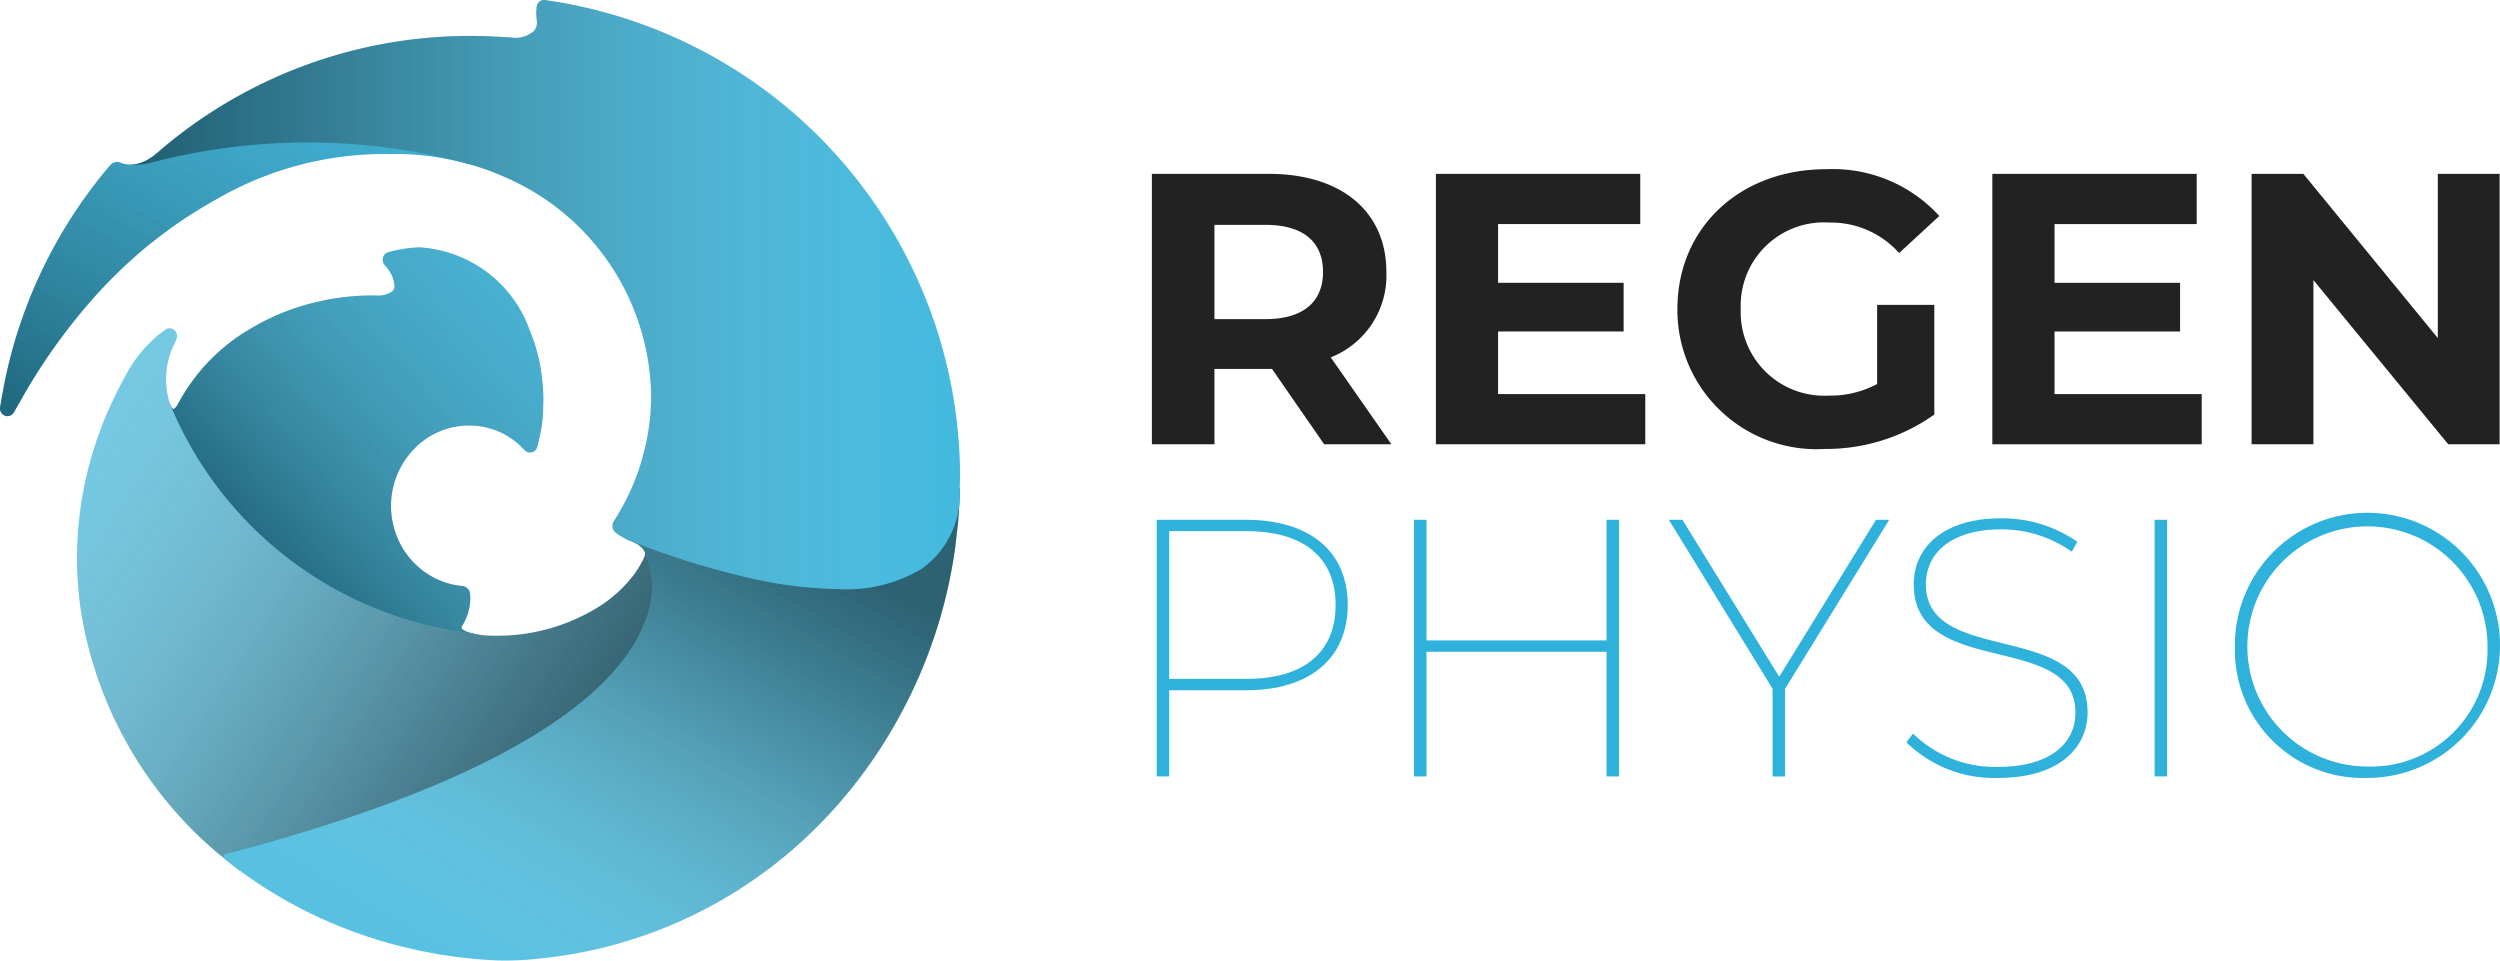
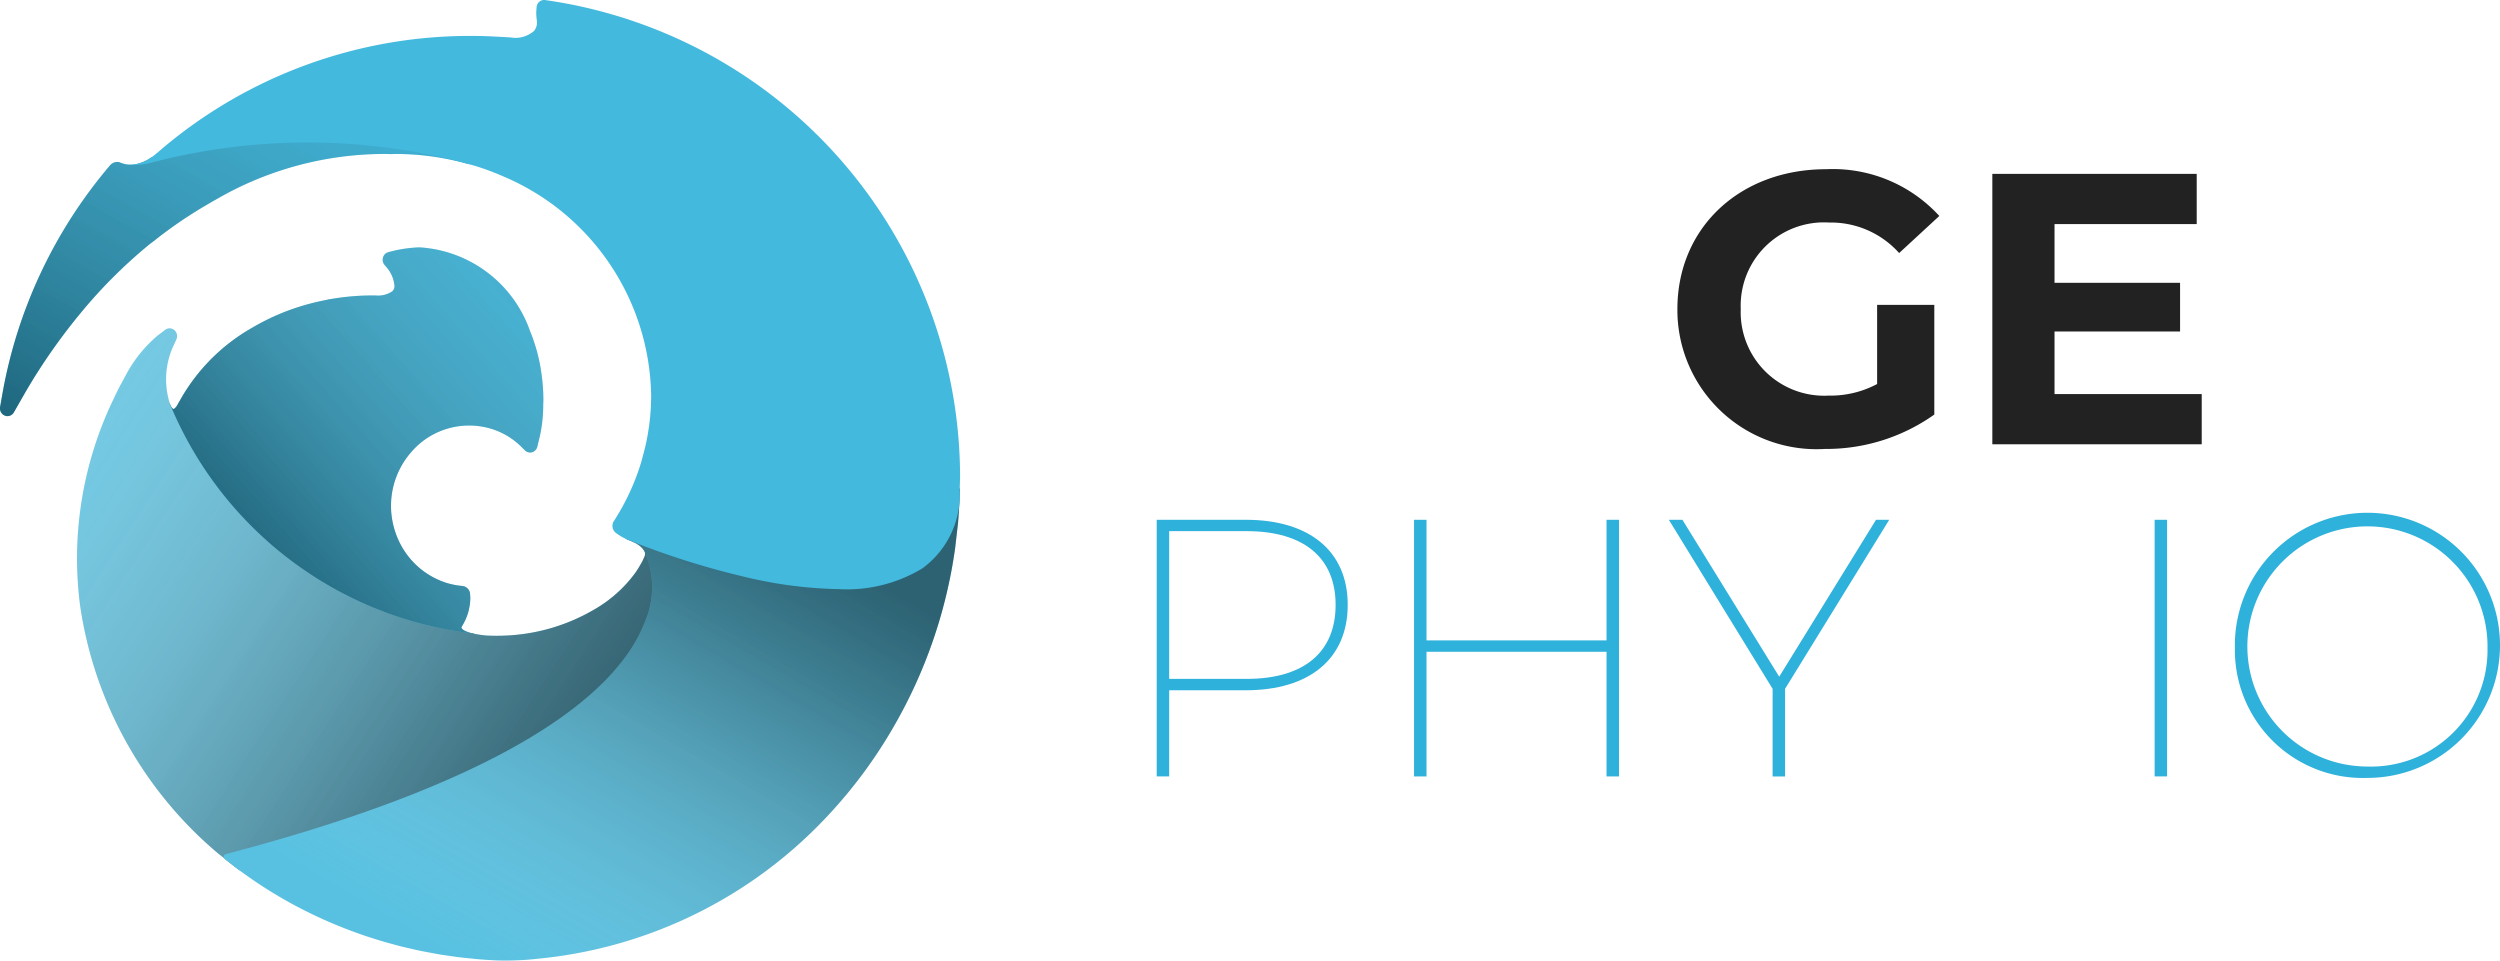
<svg xmlns="http://www.w3.org/2000/svg" id="Layer_1" data-name="Layer 1" viewBox="0 0 103.744 39.86">
  <defs>
    <linearGradient id="linear-gradient" x1="3.186" y1="18.351" x2="17.969" y2="44.693" gradientTransform="matrix(1, 0, 0, -1, 0, 40.512)" gradientUnits="userSpaceOnUse">
      <stop offset="0" stop-opacity="0.7" />
      <stop offset="0.085" stop-color="#090909" stop-opacity="0.641" />
      <stop offset="0.222" stop-color="#212121" stop-opacity="0.545" />
      <stop offset="0.394" stop-color="#474747" stop-opacity="0.424" />
      <stop offset="0.595" stop-color="#7d7d7d" stop-opacity="0.283" />
      <stop offset="0.817" stop-color="#c1c1c1" stop-opacity="0.128" />
      <stop offset="1" stop-color="#fff" stop-opacity="0" />
    </linearGradient>
    <linearGradient id="linear-gradient-2" x1="9.773" y1="15.907" x2="30.799" y2="34.455" gradientTransform="matrix(1, 0, 0, -1, 0, 40.512)" gradientUnits="userSpaceOnUse">
      <stop offset="0" stop-opacity="0.7" />
      <stop offset="0.281" stop-color="#575757" stop-opacity="0.503" />
      <stop offset="0.54" stop-color="#9f9f9f" stop-opacity="0.322" />
      <stop offset="0.753" stop-color="#d3d3d3" stop-opacity="0.173" />
      <stop offset="0.912" stop-color="#f3f3f3" stop-opacity="0.062" />
      <stop offset="1" stop-color="#fff" stop-opacity="0" />
    </linearGradient>
    <linearGradient id="linear-gradient-3" x1="22.791" y1="8.263" x2="-0.906" y2="23.706" gradientTransform="matrix(1, 0, 0, -1, 0, 40.512)" gradientUnits="userSpaceOnUse">
      <stop offset="0" stop-opacity="0.7" />
      <stop offset="0.085" stop-color="#080808" stop-opacity="0.64" />
      <stop offset="0.22" stop-color="#1f1f1f" stop-opacity="0.546" />
      <stop offset="0.387" stop-color="#444" stop-opacity="0.429" />
      <stop offset="0.581" stop-color="#787878" stop-opacity="0.293" />
      <stop offset="0.793" stop-color="#b9b9b9" stop-opacity="0.145" />
      <stop offset="1" stop-color="#fff" stop-opacity="0" />
    </linearGradient>
    <linearGradient id="linear-gradient-4" x1="30.285" y1="19.909" x2="19.124" y2="0.681" gradientTransform="matrix(1, 0, 0, -1, 0, 40.512)" gradientUnits="userSpaceOnUse">
      <stop offset="0" stop-opacity="0.7" />
      <stop offset="0.095" stop-color="#060606" stop-opacity="0.634" />
      <stop offset="0.219" stop-color="#161616" stop-opacity="0.547" />
      <stop offset="0.361" stop-color="#323232" stop-opacity="0.448" />
      <stop offset="0.514" stop-color="#585858" stop-opacity="0.34" />
      <stop offset="0.678" stop-color="#898989" stop-opacity="0.225" />
      <stop offset="0.848" stop-color="#c4c4c4" stop-opacity="0.107" />
      <stop offset="1" stop-color="#fff" stop-opacity="0" />
    </linearGradient>
    <linearGradient id="linear-gradient-5" x1="5.276" y1="28.288" x2="39.841" y2="28.288" gradientTransform="matrix(1, 0, 0, -1, 0, 40.512)" gradientUnits="userSpaceOnUse">
      <stop offset="0" stop-opacity="0.7" />
      <stop offset="0.096" stop-color="#060606" stop-opacity="0.633" />
      <stop offset="0.221" stop-color="#161616" stop-opacity="0.546" />
      <stop offset="0.36" stop-color="#303030" stop-opacity="0.448" />
      <stop offset="0.511" stop-color="#555" stop-opacity="0.342" />
      <stop offset="0.67" stop-color="#858585" stop-opacity="0.231" />
      <stop offset="0.835" stop-color="#bebebe" stop-opacity="0.115" />
      <stop offset="1" stop-color="#fff" stop-opacity="0" />
    </linearGradient>
  </defs>
  <g>
    <g>
      <path d="M19.461,6.608l-.01-.011a.103.103,0,0,0-.045-.027A25.737,25.737,0,0,0,6.306,6.521a.1.1,0,0,0-.033.015,1.639,1.639,0,0,1-.547.256,1.109,1.109,0,0,1-.727-.042l-.059-.022a.391.391,0,0,0-.378.139,20.014,20.014,0,0,0-4.454,9.43l-.104.589a.326.326,0,0,0,.197.362.298.298,0,0,0,.109.021.307.307,0,0,0,.267-.159L.906,16.534c.102-.179.218-.381.332-.571A24.713,24.713,0,0,1,3.447,12.868,20.656,20.656,0,0,1,6.21,10.132c.03-.024.062-.047.093-.07.03-.022.059-.043.088-.066A18.251,18.251,0,0,1,8.509,8.541l.125-.073c.093-.055.186-.11.315-.181A13.937,13.937,0,0,1,16.002,6.389l.121.001a.24.24,0,0,0,.06.005l.244-.006a11.159,11.159,0,0,1,2.934.4.099.099,0,0,0,.112-.05A.116.116,0,0,0,19.461,6.608Z" style="fill: #2eb1da" />
      <path d="M19.461,6.608l-.01-.011a.103.103,0,0,0-.045-.027A25.737,25.737,0,0,0,6.306,6.521a.1.1,0,0,0-.033.015,1.639,1.639,0,0,1-.547.256,1.109,1.109,0,0,1-.727-.042l-.059-.022a.391.391,0,0,0-.378.139,20.014,20.014,0,0,0-4.454,9.43l-.104.589a.326.326,0,0,0,.197.362.298.298,0,0,0,.109.021.307.307,0,0,0,.267-.159L.906,16.534c.102-.179.218-.381.332-.571A24.713,24.713,0,0,1,3.447,12.868,20.656,20.656,0,0,1,6.21,10.132c.03-.024.062-.047.093-.07.03-.022.059-.043.088-.066A18.251,18.251,0,0,1,8.509,8.541l.125-.073c.093-.055.186-.11.315-.181A13.937,13.937,0,0,1,16.002,6.389l.121.001a.24.24,0,0,0,.06.005l.244-.006a11.159,11.159,0,0,1,2.934.4.099.099,0,0,0,.112-.05A.116.116,0,0,0,19.461,6.608Z" style="opacity: 0.7;isolation: isolate;fill: url(#linear-gradient)" />
    </g>
    <g>
      <path d="M22.444,15.344a.349.349,0,0,0-.004-.039l-.007-.043a7.266,7.266,0,0,0-.438-1.525,5.19,5.19,0,0,0-4.586-3.472,5.435,5.435,0,0,0-1.298.201.314.314,0,0,0-.217.219.333.333,0,0,0,.064.308l.1.118a1.351,1.351,0,0,1,.311.735.3.3,0,0,1-.081.235,1.035,1.035,0,0,1-.683.182,9.561,9.561,0,0,0-1.035.037c-.263.023-.538.058-.806.104a.323.323,0,0,0-.041.004l-.024.006c-0,0-.019.002-.059.009a.277.277,0,0,0-.039.01l-.004.001-.108.023c-.301.059-.599.132-.913.224a9.479,9.479,0,0,0-2.104.915,7.898,7.898,0,0,0-3.041,3.086.209.209,0,0,0-.022.032c-.125.252-.202.254-.208.257-.024-.001-.081-.044-.144-.197a.103.103,0,0,0-.132-.059.109.109,0,0,0-.061.136A14.208,14.208,0,0,0,9.477,21.136a16.157,16.157,0,0,0,10.128,5.366l.014.001a.105.105,0,0,0,.102-.089.108.108,0,0,0-.08-.124c-.402-.091-.472-.197-.484-.227-.004-.009-.013-.033.019-.085.031-.049.059-.098.087-.152.02-.039.04-.078.058-.118.024-.054.045-.109.071-.182.013-.035.025-.07.035-.105.019-.064.032-.129.051-.224.006-.026.011-.052.015-.08a2.192,2.192,0,0,0,.024-.314.582.582,0,0,0-.007-.09l-.004-.085a.356.356,0,0,0-.317-.311l-.045-.005a3.082,3.082,0,0,1-.646-.134,3.267,3.267,0,0,1-1.6-1.152,3.352,3.352,0,0,1-.489-.933c-.03-.09-.057-.181-.08-.273a3.384,3.384,0,0,1,.733-3.055,3.263,3.263,0,0,1,.471-.45,3.177,3.177,0,0,1,2.958-.487,3.026,3.026,0,0,1,1.177.748l.116.114a.302.302,0,0,0,.301.076.32.32,0,0,0,.214-.233l.105-.441a6.087,6.087,0,0,0,.139-1.325l.006-.181A7.735,7.735,0,0,0,22.444,15.344Zm-8.705-2.83h0v0Z" style="fill: #2eb1da" />
      <path d="M22.444,15.344a.349.349,0,0,0-.004-.039l-.007-.043a7.266,7.266,0,0,0-.438-1.525,5.19,5.19,0,0,0-4.586-3.472,5.435,5.435,0,0,0-1.298.201.314.314,0,0,0-.217.219.333.333,0,0,0,.064.308l.1.118a1.351,1.351,0,0,1,.311.735.3.3,0,0,1-.081.235,1.035,1.035,0,0,1-.683.182,9.561,9.561,0,0,0-1.035.037c-.263.023-.538.058-.806.104a.323.323,0,0,0-.041.004l-.024.006c-0,0-.019.002-.059.009a.277.277,0,0,0-.039.01l-.004.001-.108.023c-.301.059-.599.132-.913.224a9.479,9.479,0,0,0-2.104.915,7.898,7.898,0,0,0-3.041,3.086.209.209,0,0,0-.022.032c-.125.252-.202.254-.208.257-.024-.001-.081-.044-.144-.197a.103.103,0,0,0-.132-.059.109.109,0,0,0-.061.136A14.208,14.208,0,0,0,9.477,21.136a16.157,16.157,0,0,0,10.128,5.366l.014.001a.105.105,0,0,0,.102-.089.108.108,0,0,0-.08-.124c-.402-.091-.472-.197-.484-.227-.004-.009-.013-.033.019-.085.031-.049.059-.098.087-.152.02-.039.04-.078.058-.118.024-.054.045-.109.071-.182.013-.035.025-.07.035-.105.019-.064.032-.129.051-.224.006-.026.011-.052.015-.08a2.192,2.192,0,0,0,.024-.314.582.582,0,0,0-.007-.09l-.004-.085a.356.356,0,0,0-.317-.311l-.045-.005a3.082,3.082,0,0,1-.646-.134,3.267,3.267,0,0,1-1.6-1.152,3.352,3.352,0,0,1-.489-.933c-.03-.09-.057-.181-.08-.273a3.384,3.384,0,0,1,.733-3.055,3.263,3.263,0,0,1,.471-.45,3.177,3.177,0,0,1,2.958-.487,3.026,3.026,0,0,1,1.177.748l.116.114a.302.302,0,0,0,.301.076.32.32,0,0,0,.214-.233l.105-.441a6.087,6.087,0,0,0,.139-1.325l.006-.181A7.735,7.735,0,0,0,22.444,15.344Zm-8.705-2.83h0v0Z" style="opacity: 0.7;isolation: isolate;fill: url(#linear-gradient-2)" />
    </g>
    <g>
      <path d="M26.891,22.692a.113.113,0,0,0-.139-.036.107.107,0,0,0-.059.07.112.112,0,0,0,.015.092.273.273,0,0,1,.036.28c-.034.077-.068.154-.106.226l-.057.099a4.073,4.073,0,0,1-.217.347,5.494,5.494,0,0,1-1.724,1.534,7.925,7.925,0,0,1-3.46,1.06,8.623,8.623,0,0,1-.997.009,4.516,4.516,0,0,1-.551-.084A15.568,15.568,0,0,1,7.059,16.781a3.335,3.335,0,0,1,.103-2.356l.155-.334a.333.333,0,0,0-.079-.39.299.299,0,0,0-.382-.014l-.319.242a5.541,5.541,0,0,0-1.26,1.536l-.196.362c-.207.377-.333.655-.334.658l-.015.032A15.272,15.272,0,0,0,3.196,23.193a15.637,15.637,0,0,0,.125,1.915,16.563,16.563,0,0,0,5.679,10.265c.065.056.133.109.202.161q.054.042.108.085c.004.005.006.012.012.017q.292.237.593.462a.1.1,0,0,0,.06.02.102.102,0,0,0,.084-.045.111.111,0,0,0-.024-.151l-.008-.006c-.137-.103-.271-.21-.404-.318,12.518-3.315,16.335-7.103,17.326-9.703A3.761,3.761,0,0,0,26.891,22.692Z" style="fill: #6dc9e5" />
      <path d="M26.891,22.692a.113.113,0,0,0-.139-.036.107.107,0,0,0-.059.07.112.112,0,0,0,.015.092.273.273,0,0,1,.036.28c-.034.077-.068.154-.106.226l-.057.099a4.073,4.073,0,0,1-.217.347,5.494,5.494,0,0,1-1.724,1.534,7.925,7.925,0,0,1-3.46,1.06,8.623,8.623,0,0,1-.997.009,4.516,4.516,0,0,1-.551-.084A15.568,15.568,0,0,1,7.059,16.781a3.335,3.335,0,0,1,.103-2.356l.155-.334a.333.333,0,0,0-.079-.39.299.299,0,0,0-.382-.014l-.319.242a5.541,5.541,0,0,0-1.26,1.536l-.196.362c-.207.377-.333.655-.334.658l-.015.032A15.272,15.272,0,0,0,3.196,23.193a15.637,15.637,0,0,0,.125,1.915,16.563,16.563,0,0,0,5.679,10.265c.065.056.133.109.202.161q.054.042.108.085c.004.005.006.012.012.017q.292.237.593.462a.1.1,0,0,0,.06.02.102.102,0,0,0,.084-.045.111.111,0,0,0-.024-.151l-.008-.006c-.137-.103-.271-.21-.404-.318,12.518-3.315,16.335-7.103,17.326-9.703A3.761,3.761,0,0,0,26.891,22.692Z" style="opacity: 0.7;isolation: isolate;fill: url(#linear-gradient-3)" />
    </g>
    <g>
      <path d="M39.733,20.223l-.003-0a.093.093,0,0,0-.077.028.11.11,0,0,0-.034.078,3.581,3.581,0,0,1-1.46,3.08c-3.466,2.374-11.971-1.186-12.056-1.222a.102.102,0,0,0-.087.004.11.11,0,0,0,.006.196c.048.021.094.04.145.058l.028.011.105.05a1.042,1.042,0,0,1,.409.312.09.09,0,0,0,.026.025,3.656,3.656,0,0,1,.022,2.973c-.979,2.569-4.792,6.325-17.397,9.63a.106.106,0,0,0-.076.082.111.111,0,0,0,.038.108c.194.158.392.312.595.464.199.149.402.293.618.441q.304.208.617.403l.022.014q.307.191.621.37l.04.023q.307.174.621.337l.059.03q.305.157.615.303l.087.04q.299.139.604.268l.115.047c.195.081.391.159.589.234l.15.055c.188.069.377.137.568.2l.187.059c.181.058.361.115.544.168.049.014.099.028.148.041l.081.022c.171.047.342.094.515.137.057.014.115.027.173.04l.162.037c.14.033.28.065.421.094.072.015.144.028.216.041l.197.037c.118.023.235.045.354.065.091.015.183.028.275.041l.231.034c.09.013.179.027.27.038.128.016.257.029.386.042l.216.022c.061.007.122.013.183.019q.395.034.793.052l.061.002c.047.001.156.004.315.004.282,0,.716-.01,1.183-.058l.184-.019a18.908,18.908,0,0,0,11.447-5.353l.008-.009.023-.021.045-.046a19.93,19.93,0,0,0,3.169-4.104,20.423,20.423,0,0,0,2.607-7.511l.121-1.058.003-.041c.036-.42.058-.849.069-1.309A.106.106,0,0,0,39.733,20.223Z" style="fill: #58c1e1" />
      <path d="M39.733,20.223l-.003-0a.093.093,0,0,0-.077.028.11.11,0,0,0-.034.078,3.581,3.581,0,0,1-1.46,3.08c-3.466,2.374-11.971-1.186-12.056-1.222a.102.102,0,0,0-.087.004.11.11,0,0,0,.006.196c.048.021.094.04.145.058l.028.011.105.05a1.042,1.042,0,0,1,.409.312.09.09,0,0,0,.026.025,3.656,3.656,0,0,1,.022,2.973c-.979,2.569-4.792,6.325-17.397,9.63a.106.106,0,0,0-.076.082.111.111,0,0,0,.038.108c.194.158.392.312.595.464.199.149.402.293.618.441q.304.208.617.403l.022.014q.307.191.621.37l.04.023q.307.174.621.337l.059.03q.305.157.615.303l.087.04q.299.139.604.268l.115.047c.195.081.391.159.589.234l.15.055c.188.069.377.137.568.2l.187.059c.181.058.361.115.544.168.049.014.099.028.148.041l.081.022c.171.047.342.094.515.137.057.014.115.027.173.04l.162.037c.14.033.28.065.421.094.072.015.144.028.216.041l.197.037c.118.023.235.045.354.065.091.015.183.028.275.041l.231.034c.09.013.179.027.27.038.128.016.257.029.386.042l.216.022c.061.007.122.013.183.019q.395.034.793.052l.061.002c.047.001.156.004.315.004.282,0,.716-.01,1.183-.058l.184-.019a18.908,18.908,0,0,0,11.447-5.353l.008-.009.023-.021.045-.046a19.93,19.93,0,0,0,3.169-4.104,20.423,20.423,0,0,0,2.607-7.511l.121-1.058.003-.041c.036-.42.058-.849.069-1.309A.106.106,0,0,0,39.733,20.223Z" style="opacity: 0.7;isolation: isolate;fill: url(#linear-gradient-4)" />
    </g>
    <g>
      <path d="M39.841,19.794A19.998,19.998,0,0,0,26.108.82L26.081.81,26.055.801a.22.22,0,0,0-.072-.023C25.456.608,24.921.459,24.393.335,23.838.204,23.275.098,22.72.017L22.618.002a.309.309,0,0,0-.239.072.323.323,0,0,0-.111.223c-.005.04-.015.194-.015.228a2.219,2.219,0,0,0,.023.309.128.128,0,0,0,.002.025.547.547,0,0,1-.113.421,1.169,1.169,0,0,1-.971.274c-.456-.028-.81-.045-.942-.051l-.161-.004c-.091-.003-.181-.006-.272-.006A19.785,19.785,0,0,0,6.518,6.348a.269.269,0,0,0-.04.03l-.032.028a1.842,1.842,0,0,1-.173.13,1.639,1.639,0,0,1-.547.256,1.144,1.144,0,0,1-.447.029l-.004.003A2.635,2.635,0,0,0,6.357,6.73,25.557,25.557,0,0,1,19.324,6.77a.098.098,0,0,0,.037.019l.136.036c.085.022.169.044.253.07a10.998,10.998,0,0,1,1.159.435,10.042,10.042,0,0,1,6.112,9.079q0,.268-.015.537a9.673,9.673,0,0,1-.124,1.074c-.034.198-.07.374-.117.568l-.018.065c-.075.309-.147.567-.222.79a9.708,9.708,0,0,1-1.02,2.133l-.051.08a.373.373,0,0,0,.116.468l.042.03a2.352,2.352,0,0,0,.409.232l.017.006A33.235,33.235,0,0,0,30.785,23.91a18.011,18.011,0,0,0,4.035.538,6.047,6.047,0,0,0,3.452-.859A3.787,3.787,0,0,0,39.826,20.333c.004-.183.009-.345.015-.503Z" style="fill: #43b9de" />
-       <path d="M39.841,19.794A19.998,19.998,0,0,0,26.108.82L26.081.81,26.055.801a.22.22,0,0,0-.072-.023C25.456.608,24.921.459,24.393.335,23.838.204,23.275.098,22.72.017L22.618.002a.309.309,0,0,0-.239.072.323.323,0,0,0-.111.223c-.005.04-.015.194-.015.228a2.219,2.219,0,0,0,.023.309.128.128,0,0,0,.002.025.547.547,0,0,1-.113.421,1.169,1.169,0,0,1-.971.274c-.456-.028-.81-.045-.942-.051l-.161-.004c-.091-.003-.181-.006-.272-.006A19.785,19.785,0,0,0,6.518,6.348a.269.269,0,0,0-.04.03l-.032.028a1.842,1.842,0,0,1-.173.13,1.639,1.639,0,0,1-.547.256,1.144,1.144,0,0,1-.447.029l-.004.003A2.635,2.635,0,0,0,6.357,6.73,25.557,25.557,0,0,1,19.324,6.77a.098.098,0,0,0,.037.019l.136.036c.085.022.169.044.253.07a10.998,10.998,0,0,1,1.159.435,10.042,10.042,0,0,1,6.112,9.079q0,.268-.015.537a9.673,9.673,0,0,1-.124,1.074c-.034.198-.07.374-.117.568l-.018.065c-.075.309-.147.567-.222.79a9.708,9.708,0,0,1-1.02,2.133l-.051.08a.373.373,0,0,0,.116.468l.042.03a2.352,2.352,0,0,0,.409.232l.017.006A33.235,33.235,0,0,0,30.785,23.91a18.011,18.011,0,0,0,4.035.538,6.047,6.047,0,0,0,3.452-.859A3.787,3.787,0,0,0,39.826,20.333c.004-.183.009-.345.015-.503Z" style="opacity: 0.7;isolation: isolate;fill: url(#linear-gradient-5)" />
    </g>
-     <path d="M54.95,18.437l-2.164-3.126H50.397v3.126H47.8V7.215H52.658c2.998,0,4.873,1.555,4.873,4.072A3.648,3.648,0,0,1,55.223,14.83l2.517,3.607ZM52.514,9.331H50.397v3.912h2.116c1.587,0,2.389-.737,2.389-1.956C54.902,10.052,54.1,9.331,52.514,9.331Z" style="fill: #222" />
-     <path d="M68.275,16.353v2.084H59.586V7.215h8.481V9.299H62.167v2.437h5.21v2.02H62.167V16.353Z" style="fill: #222" />
    <path d="M77.896,12.65h2.373v4.553a7.741,7.741,0,0,1-4.537,1.427A5.775,5.775,0,0,1,69.608,12.826c0-3.382,2.597-5.804,6.172-5.804a5.984,5.984,0,0,1,4.697,1.94l-1.667,1.539A3.799,3.799,0,0,0,75.908,9.235a3.455,3.455,0,0,0-3.671,3.591,3.464,3.464,0,0,0,3.639,3.591,4.126,4.126,0,0,0,2.02-.481Z" style="fill: #222" />
    <path d="M91.366,16.353v2.084H82.677V7.215h8.481V9.299H85.258v2.437h5.21v2.02H85.258V16.353Z" style="fill: #222" />
-     <path d="M103.728,7.215V18.437h-2.132l-5.595-6.814v6.814H93.436V7.215H95.584l5.579,6.814V7.215Z" style="fill: #222" />
    <path d="M55.927,25.099c0,2.237-1.583,3.545-4.23,3.545H48.518v3.576h-.517V21.57h3.697C54.345,21.57,55.927,22.878,55.927,25.099Zm-.502,0c0-1.947-1.309-3.058-3.697-3.058H48.518v6.131h3.211C54.117,28.173,55.425,27.062,55.425,25.099Z" style="fill: #2eb1da" />
    <path d="M67.185,21.57V32.22h-.517V27.047H59.197v5.173h-.517V21.57h.517v5.005h7.471V21.57Z" style="fill: #2eb1da" />
    <path d="M74.076,28.584v3.636h-.517V28.584l-4.306-7.014h.563l4.017,6.512,4.017-6.512h.548Z" style="fill: #2eb1da" />
-     <path d="M79.112,30.805l.274-.365a4.854,4.854,0,0,0,3.514,1.385c2.236,0,3.226-1.019,3.226-2.252,0-3.408-6.71-1.385-6.71-5.325,0-1.43,1.095-2.739,3.637-2.739a5.453,5.453,0,0,1,3.15.974l-.228.411a5.066,5.066,0,0,0-2.906-.928c-2.16,0-3.15,1.034-3.15,2.282,0,3.423,6.71,1.445,6.71,5.31,0,1.445-1.141,2.723-3.712,2.723A5.196,5.196,0,0,1,79.112,30.805Z" style="fill: #2eb1da" />
    <path d="M89.412,21.57h.517V32.22h-.517Z" style="fill: #2eb1da" />
    <path d="M92.743,26.895a5.501,5.501,0,1,1,5.493,5.386A5.308,5.308,0,0,1,92.743,26.895Zm10.483,0a4.983,4.983,0,1,0-4.99,4.914A4.836,4.836,0,0,0,103.226,26.895Z" style="fill: #2eb1da" />
  </g>
</svg>